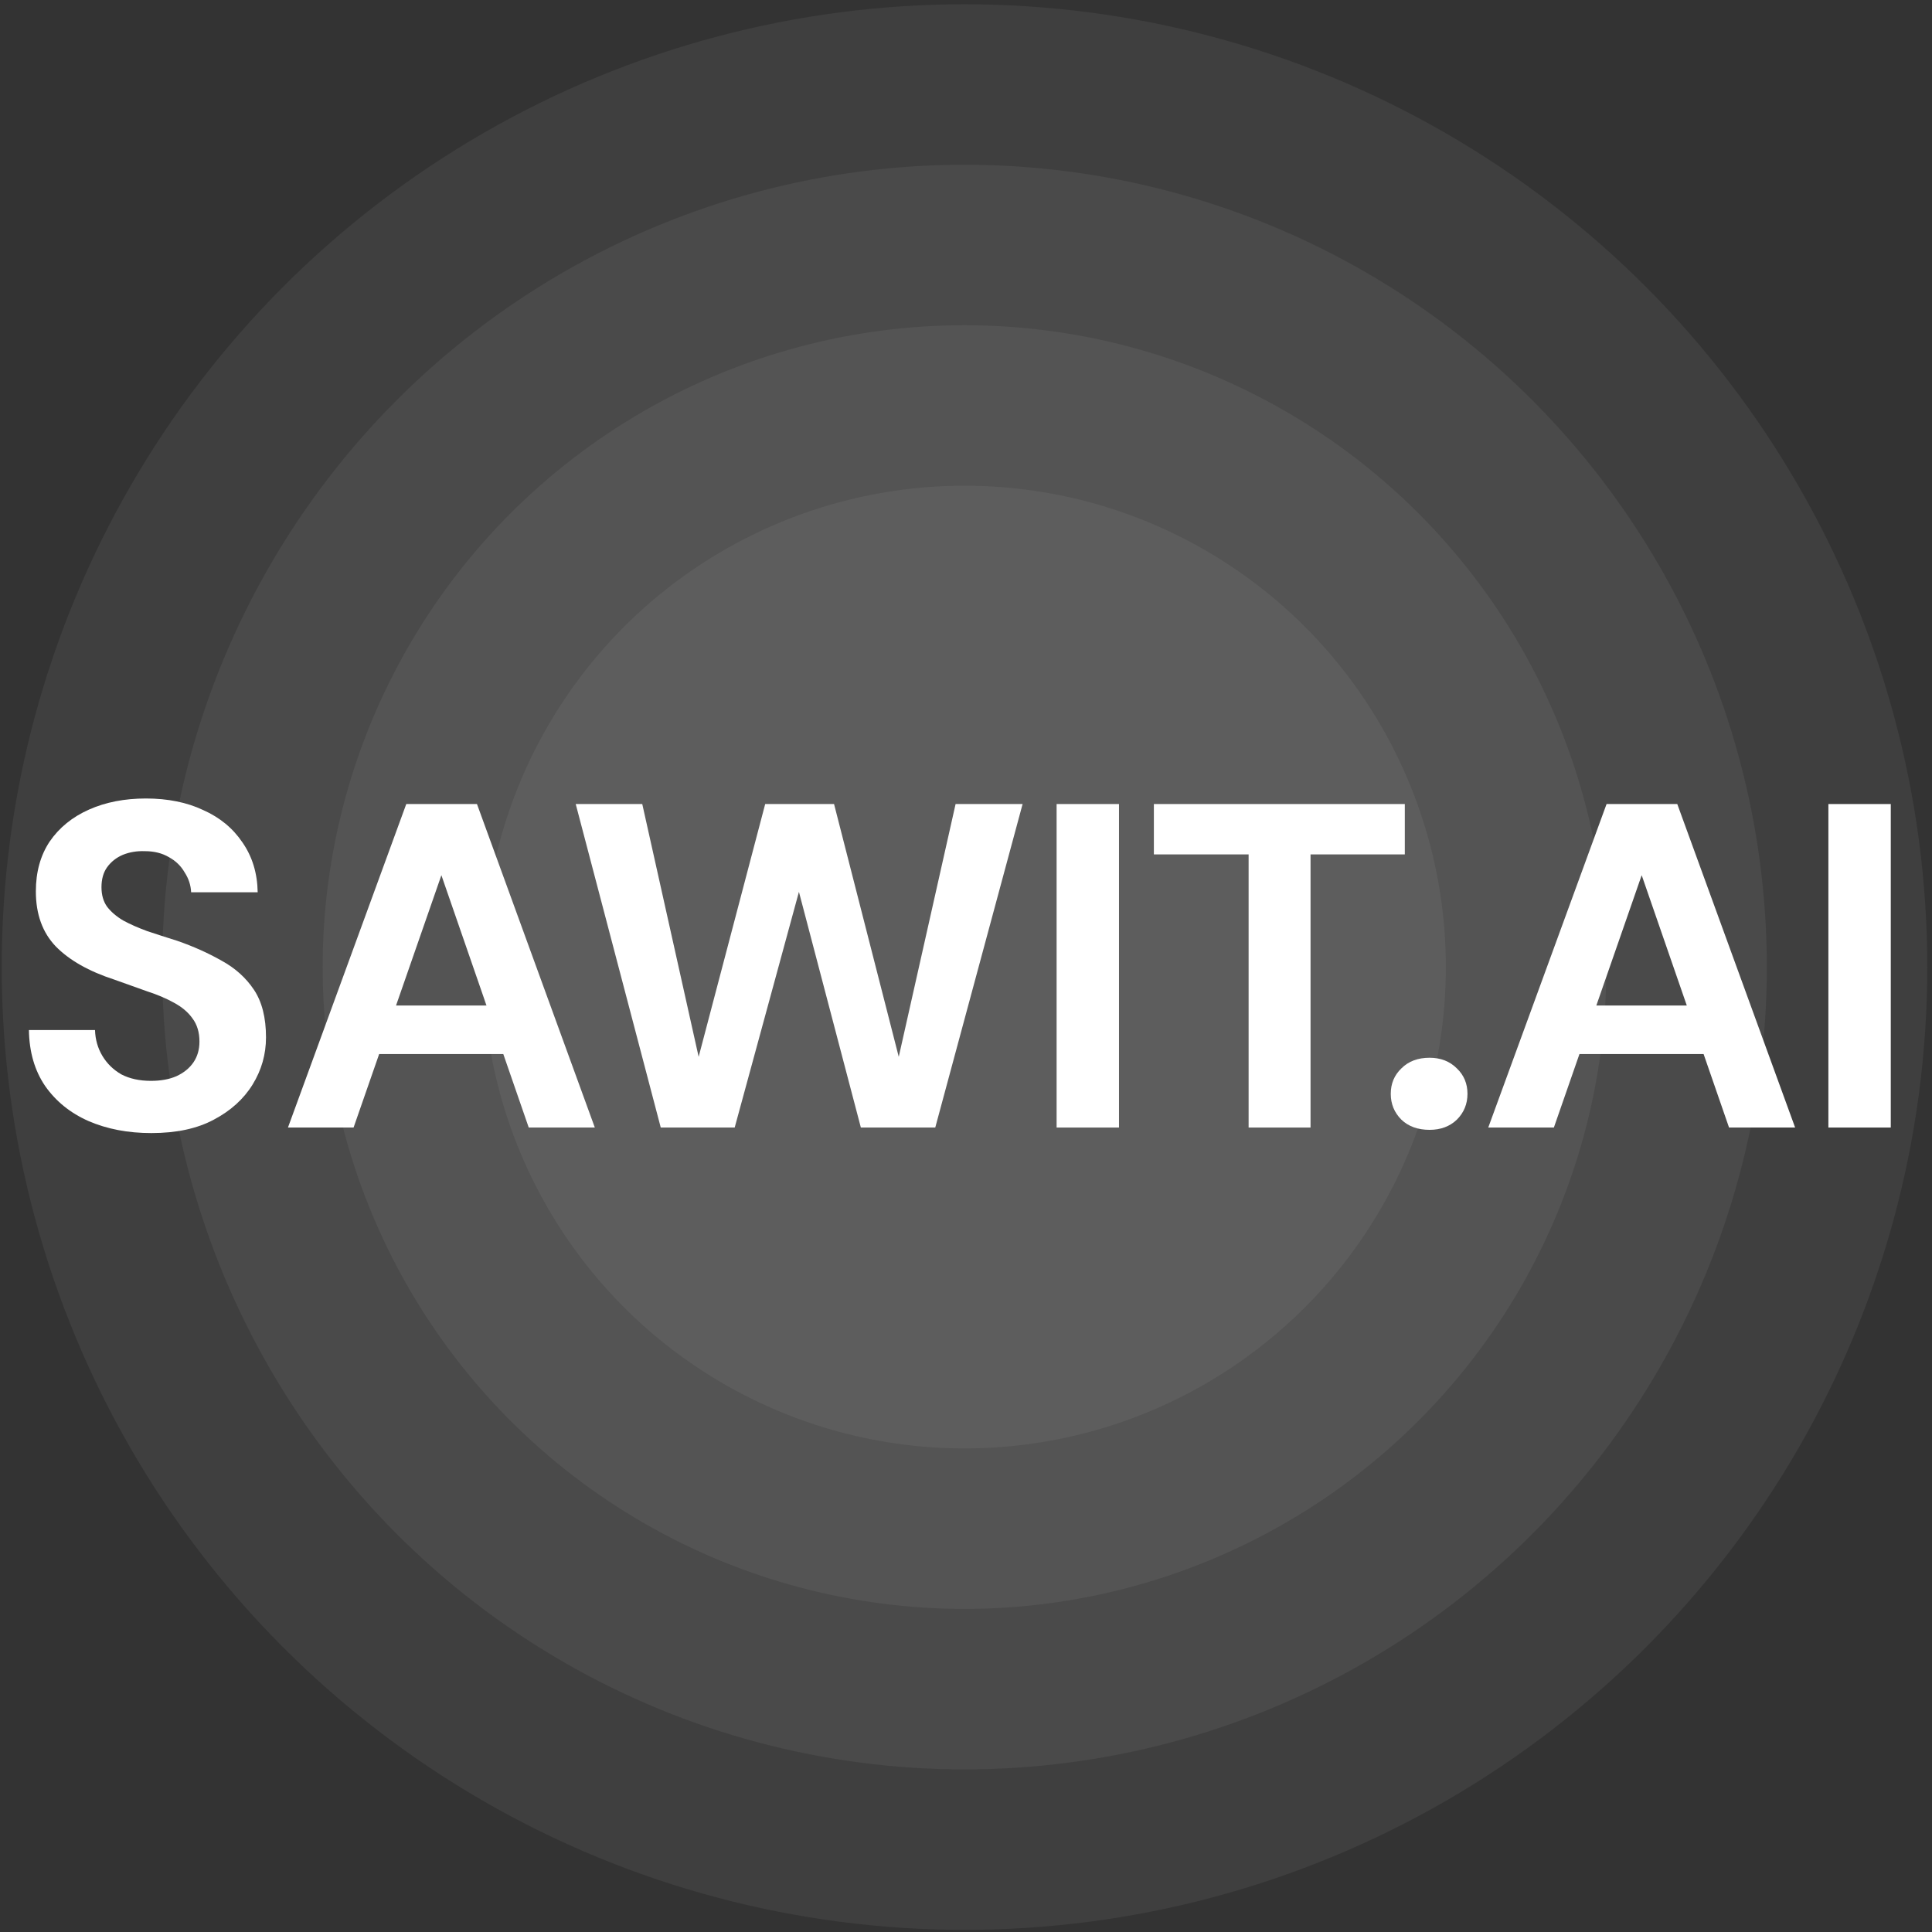
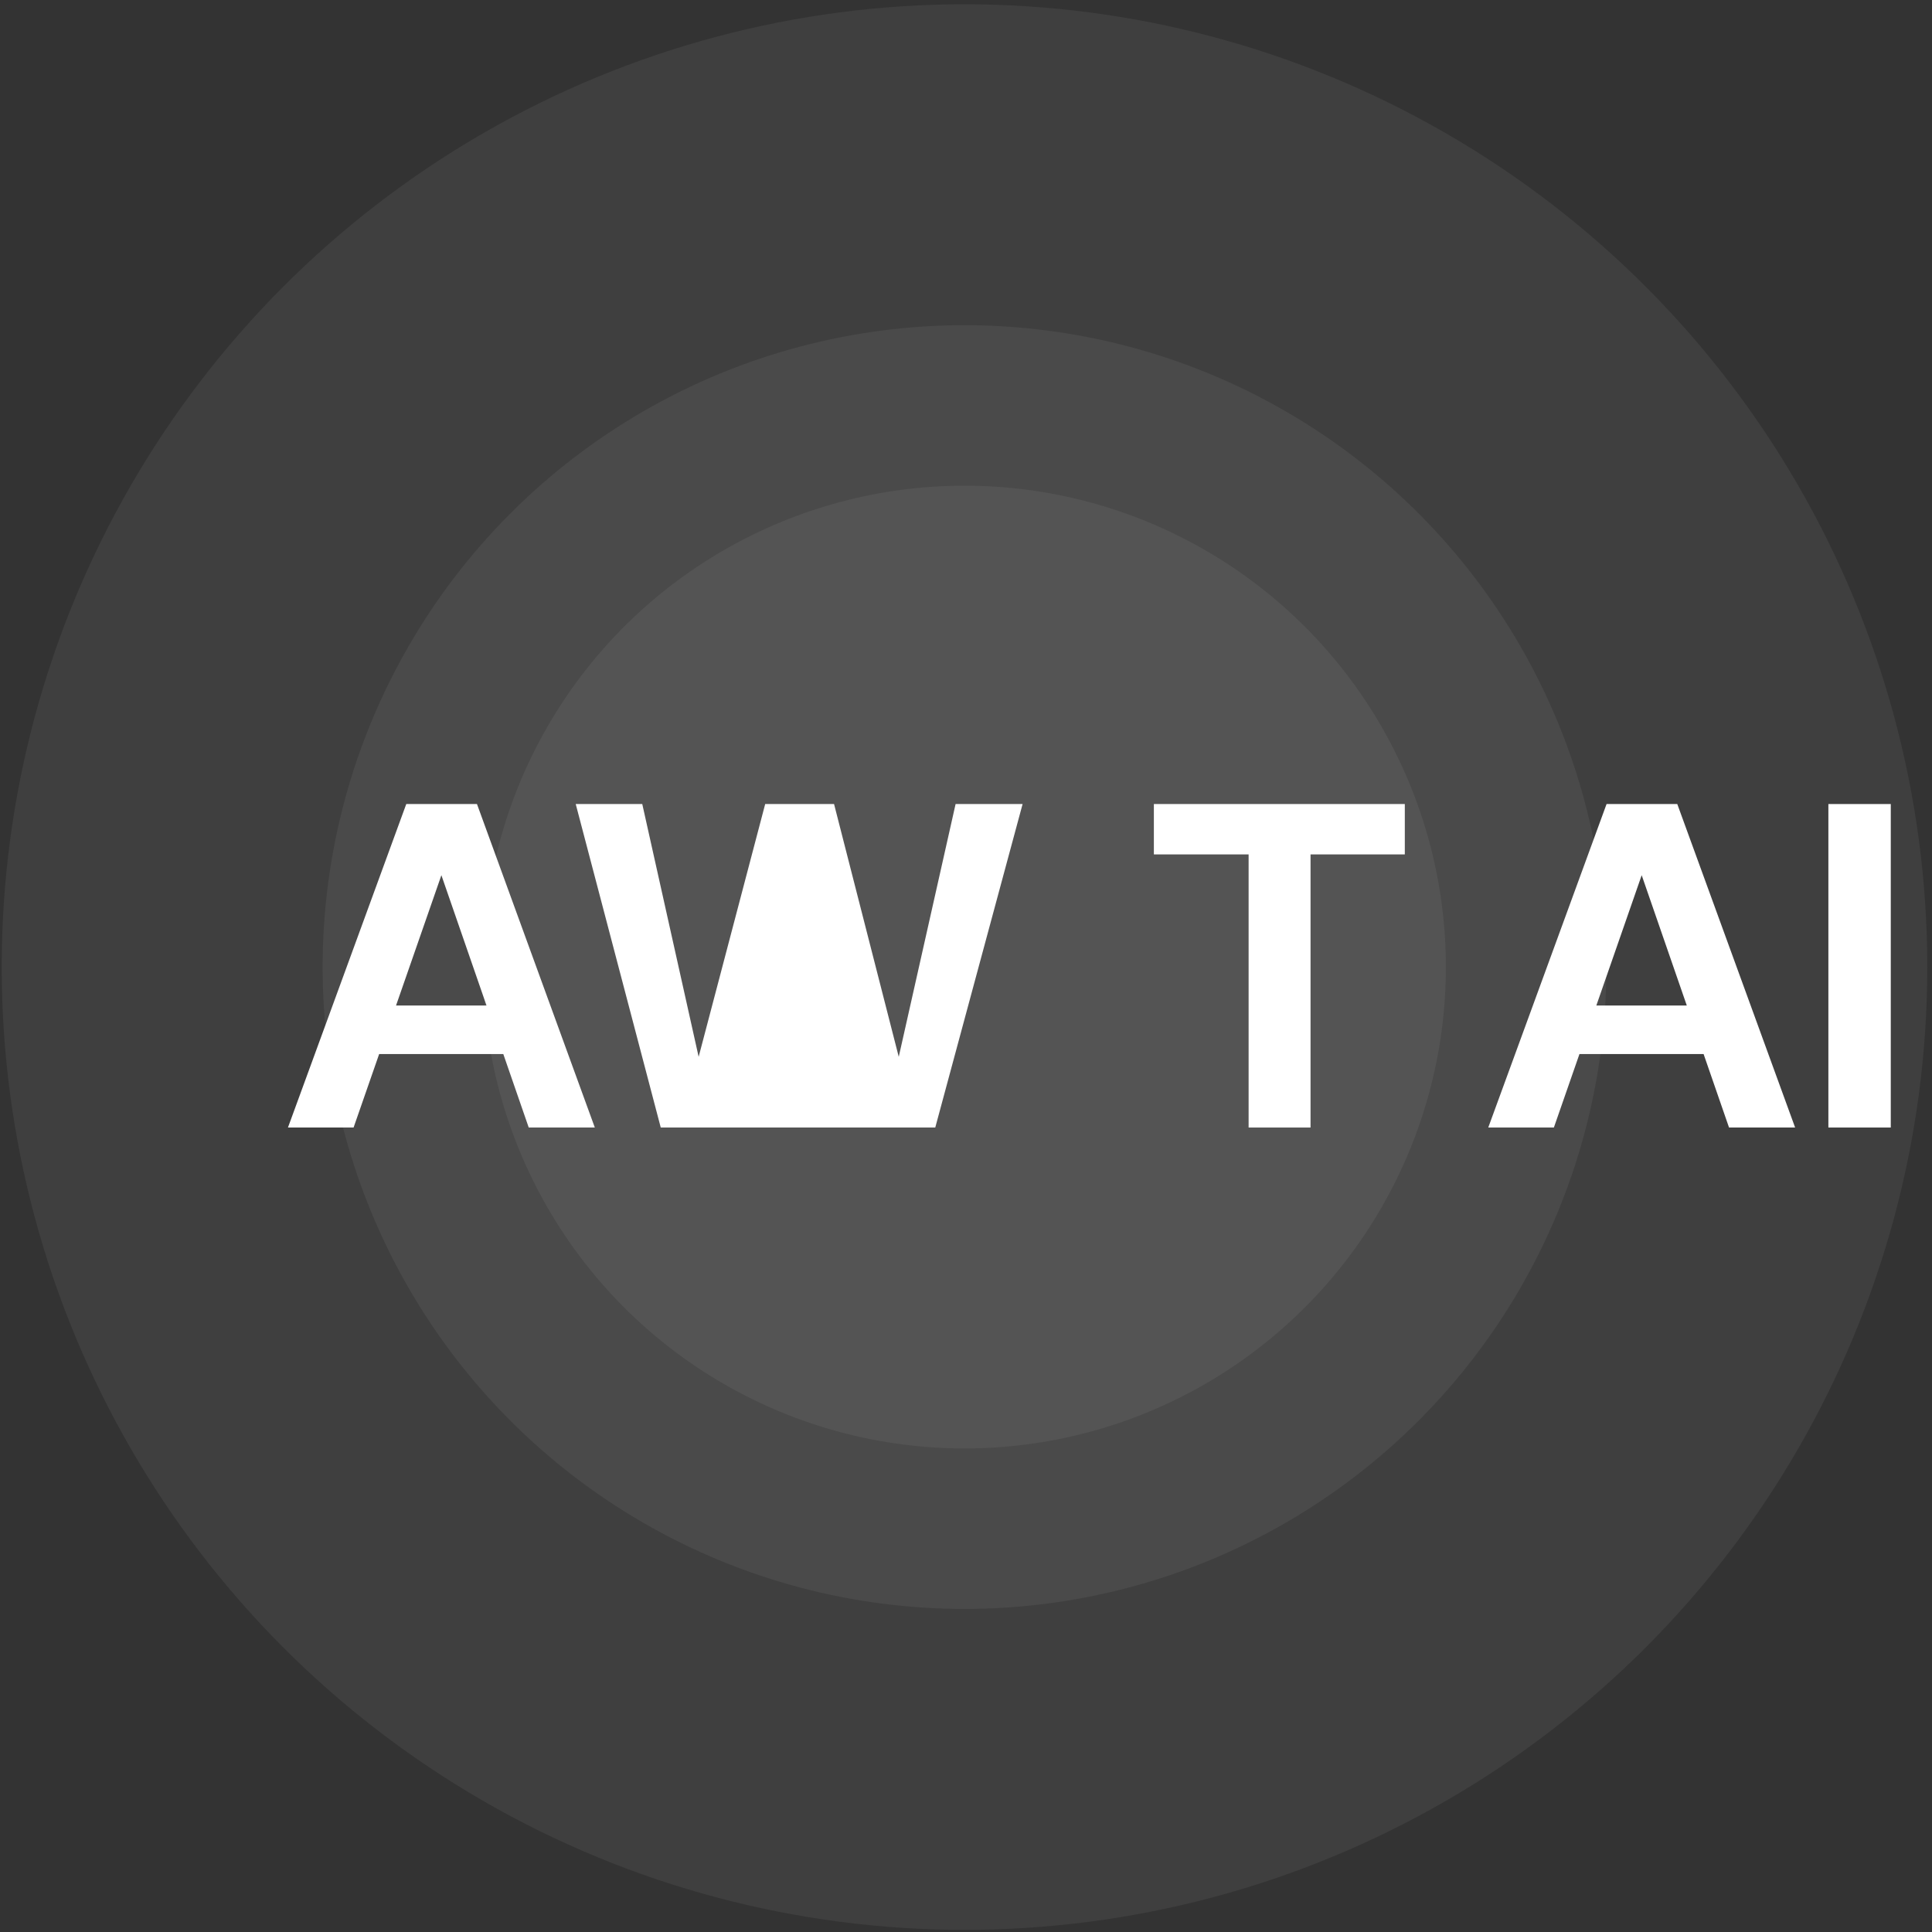
<svg xmlns="http://www.w3.org/2000/svg" fill="none" viewBox="0 0 301 301" height="301" width="301">
  <rect x="0" y="0" width="301" height="301" fill="#333333" stroke="none" />
  <g opacity="0.6">
    <circle fill="white" r="75" cy="150.666" cx="150.266" opacity="0.1" />
    <circle fill="white" r="100" cy="150.666" cx="150.266" opacity="0.1" />
-     <circle fill="white" r="125" cy="150.666" cx="150.266" opacity="0.1" />
    <circle fill="white" r="150" cy="150.666" cx="150.266" opacity="0.1" />
  </g>
-   <path fill="white" d="M23.586 176.53C19.938 176.53 16.674 175.906 13.794 174.658C10.962 173.41 8.706 171.586 7.026 169.186C5.394 166.786 4.554 163.882 4.506 160.474H14.802C14.85 161.962 15.234 163.306 15.954 164.506C16.674 165.706 17.658 166.666 18.906 167.386C20.202 168.058 21.738 168.394 23.514 168.394C25.05 168.394 26.37 168.154 27.474 167.674C28.626 167.146 29.514 166.426 30.138 165.514C30.762 164.602 31.074 163.522 31.074 162.274C31.074 160.834 30.714 159.634 29.994 158.674C29.322 157.714 28.362 156.898 27.114 156.226C25.914 155.554 24.498 154.954 22.866 154.426C21.282 153.85 19.602 153.25 17.826 152.626C13.842 151.33 10.794 149.602 8.682 147.442C6.618 145.282 5.586 142.426 5.586 138.874C5.586 135.85 6.306 133.258 7.746 131.098C9.234 128.938 11.274 127.282 13.866 126.13C16.458 124.978 19.41 124.402 22.722 124.402C26.13 124.402 29.106 125.002 31.65 126.202C34.242 127.354 36.282 129.034 37.77 131.242C39.306 133.45 40.098 136.042 40.146 139.018H29.778C29.73 137.914 29.394 136.882 28.77 135.922C28.194 134.914 27.378 134.122 26.322 133.546C25.266 132.922 24.018 132.61 22.578 132.61C21.33 132.562 20.178 132.754 19.122 133.186C18.114 133.618 17.298 134.266 16.674 135.13C16.098 135.946 15.81 136.978 15.81 138.226C15.81 139.426 16.098 140.434 16.674 141.25C17.298 142.066 18.138 142.786 19.194 143.41C20.25 143.986 21.498 144.538 22.938 145.066C24.378 145.546 25.938 146.05 27.618 146.578C30.114 147.442 32.418 148.474 34.53 149.674C36.642 150.826 38.322 152.338 39.57 154.21C40.818 156.082 41.442 158.554 41.442 161.626C41.442 164.266 40.746 166.714 39.354 168.97C37.962 171.226 35.946 173.05 33.306 174.442C30.714 175.834 27.474 176.53 23.586 176.53Z" />
  <path fill="white" d="M44.863 175.666L63.295 125.266H74.311L92.671 175.666H82.375L68.767 136.354L55.087 175.666H44.863ZM52.999 164.218L55.591 156.658H81.223L83.743 164.218H52.999Z" />
-   <path fill="white" d="M102.943 175.666L89.695 125.266H100.063L108.847 164.65L119.215 125.266H129.943L140.023 164.65L148.879 125.266H159.319L145.711 175.666H134.119L124.471 138.946L114.463 175.666H102.943Z" />
-   <path fill="white" d="M164.617 175.666V125.266H174.337V175.666H164.617Z" />
+   <path fill="white" d="M102.943 175.666L89.695 125.266H100.063L108.847 164.65L119.215 125.266H129.943L140.023 164.65L148.879 125.266H159.319L145.711 175.666H134.119L114.463 175.666H102.943Z" />
  <path fill="white" d="M194.53 175.666V133.114H179.77V125.266H218.866V133.114H204.178V175.666H194.53Z" />
-   <path fill="white" d="M222.725 176.026C220.901 176.026 219.437 175.498 218.333 174.442C217.229 173.338 216.677 171.994 216.677 170.41C216.677 168.826 217.229 167.506 218.333 166.45C219.437 165.346 220.901 164.794 222.725 164.794C224.453 164.794 225.869 165.346 226.973 166.45C228.077 167.506 228.629 168.826 228.629 170.41C228.629 171.994 228.077 173.338 226.973 174.442C225.869 175.498 224.453 176.026 222.725 176.026Z" />
  <path fill="white" d="M231.866 175.666L250.298 125.266H261.314L279.674 175.666H269.378L255.77 136.354L242.09 175.666H231.866ZM240.002 164.218L242.594 156.658H268.226L270.746 164.218H240.002Z" />
  <path fill="white" d="M284.857 175.666V125.266H294.577V175.666H284.857Z" />
</svg>